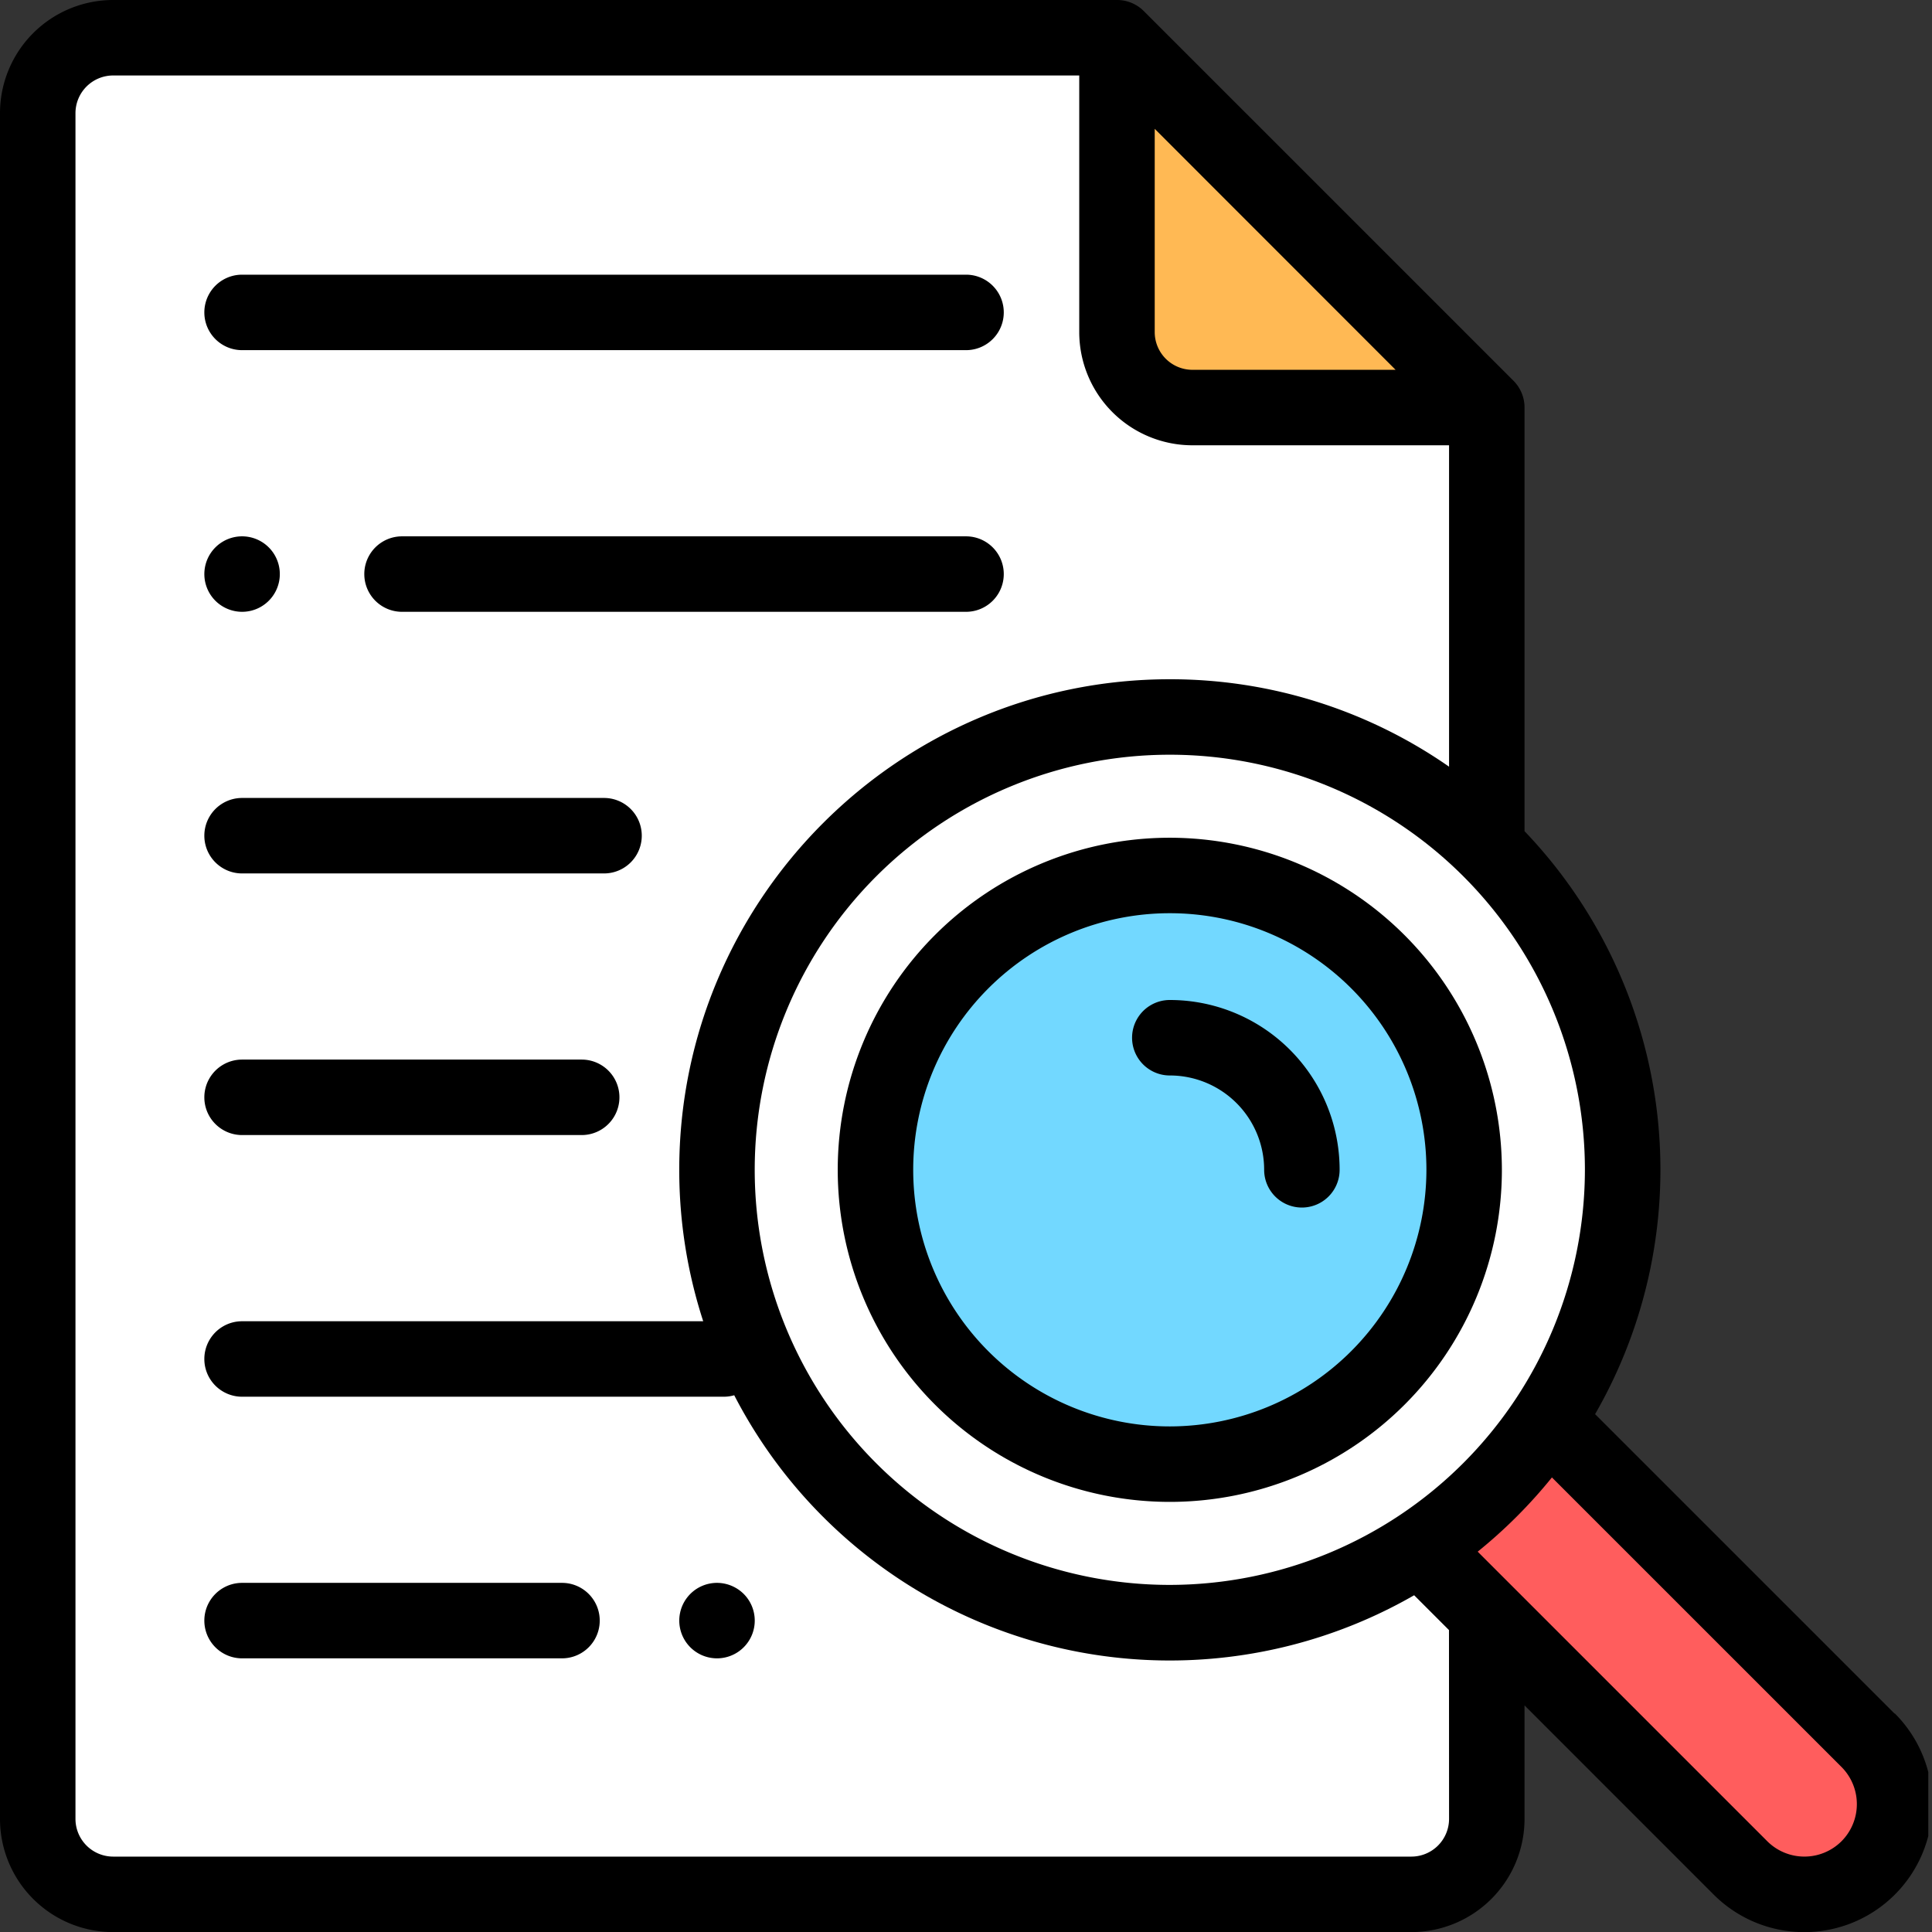
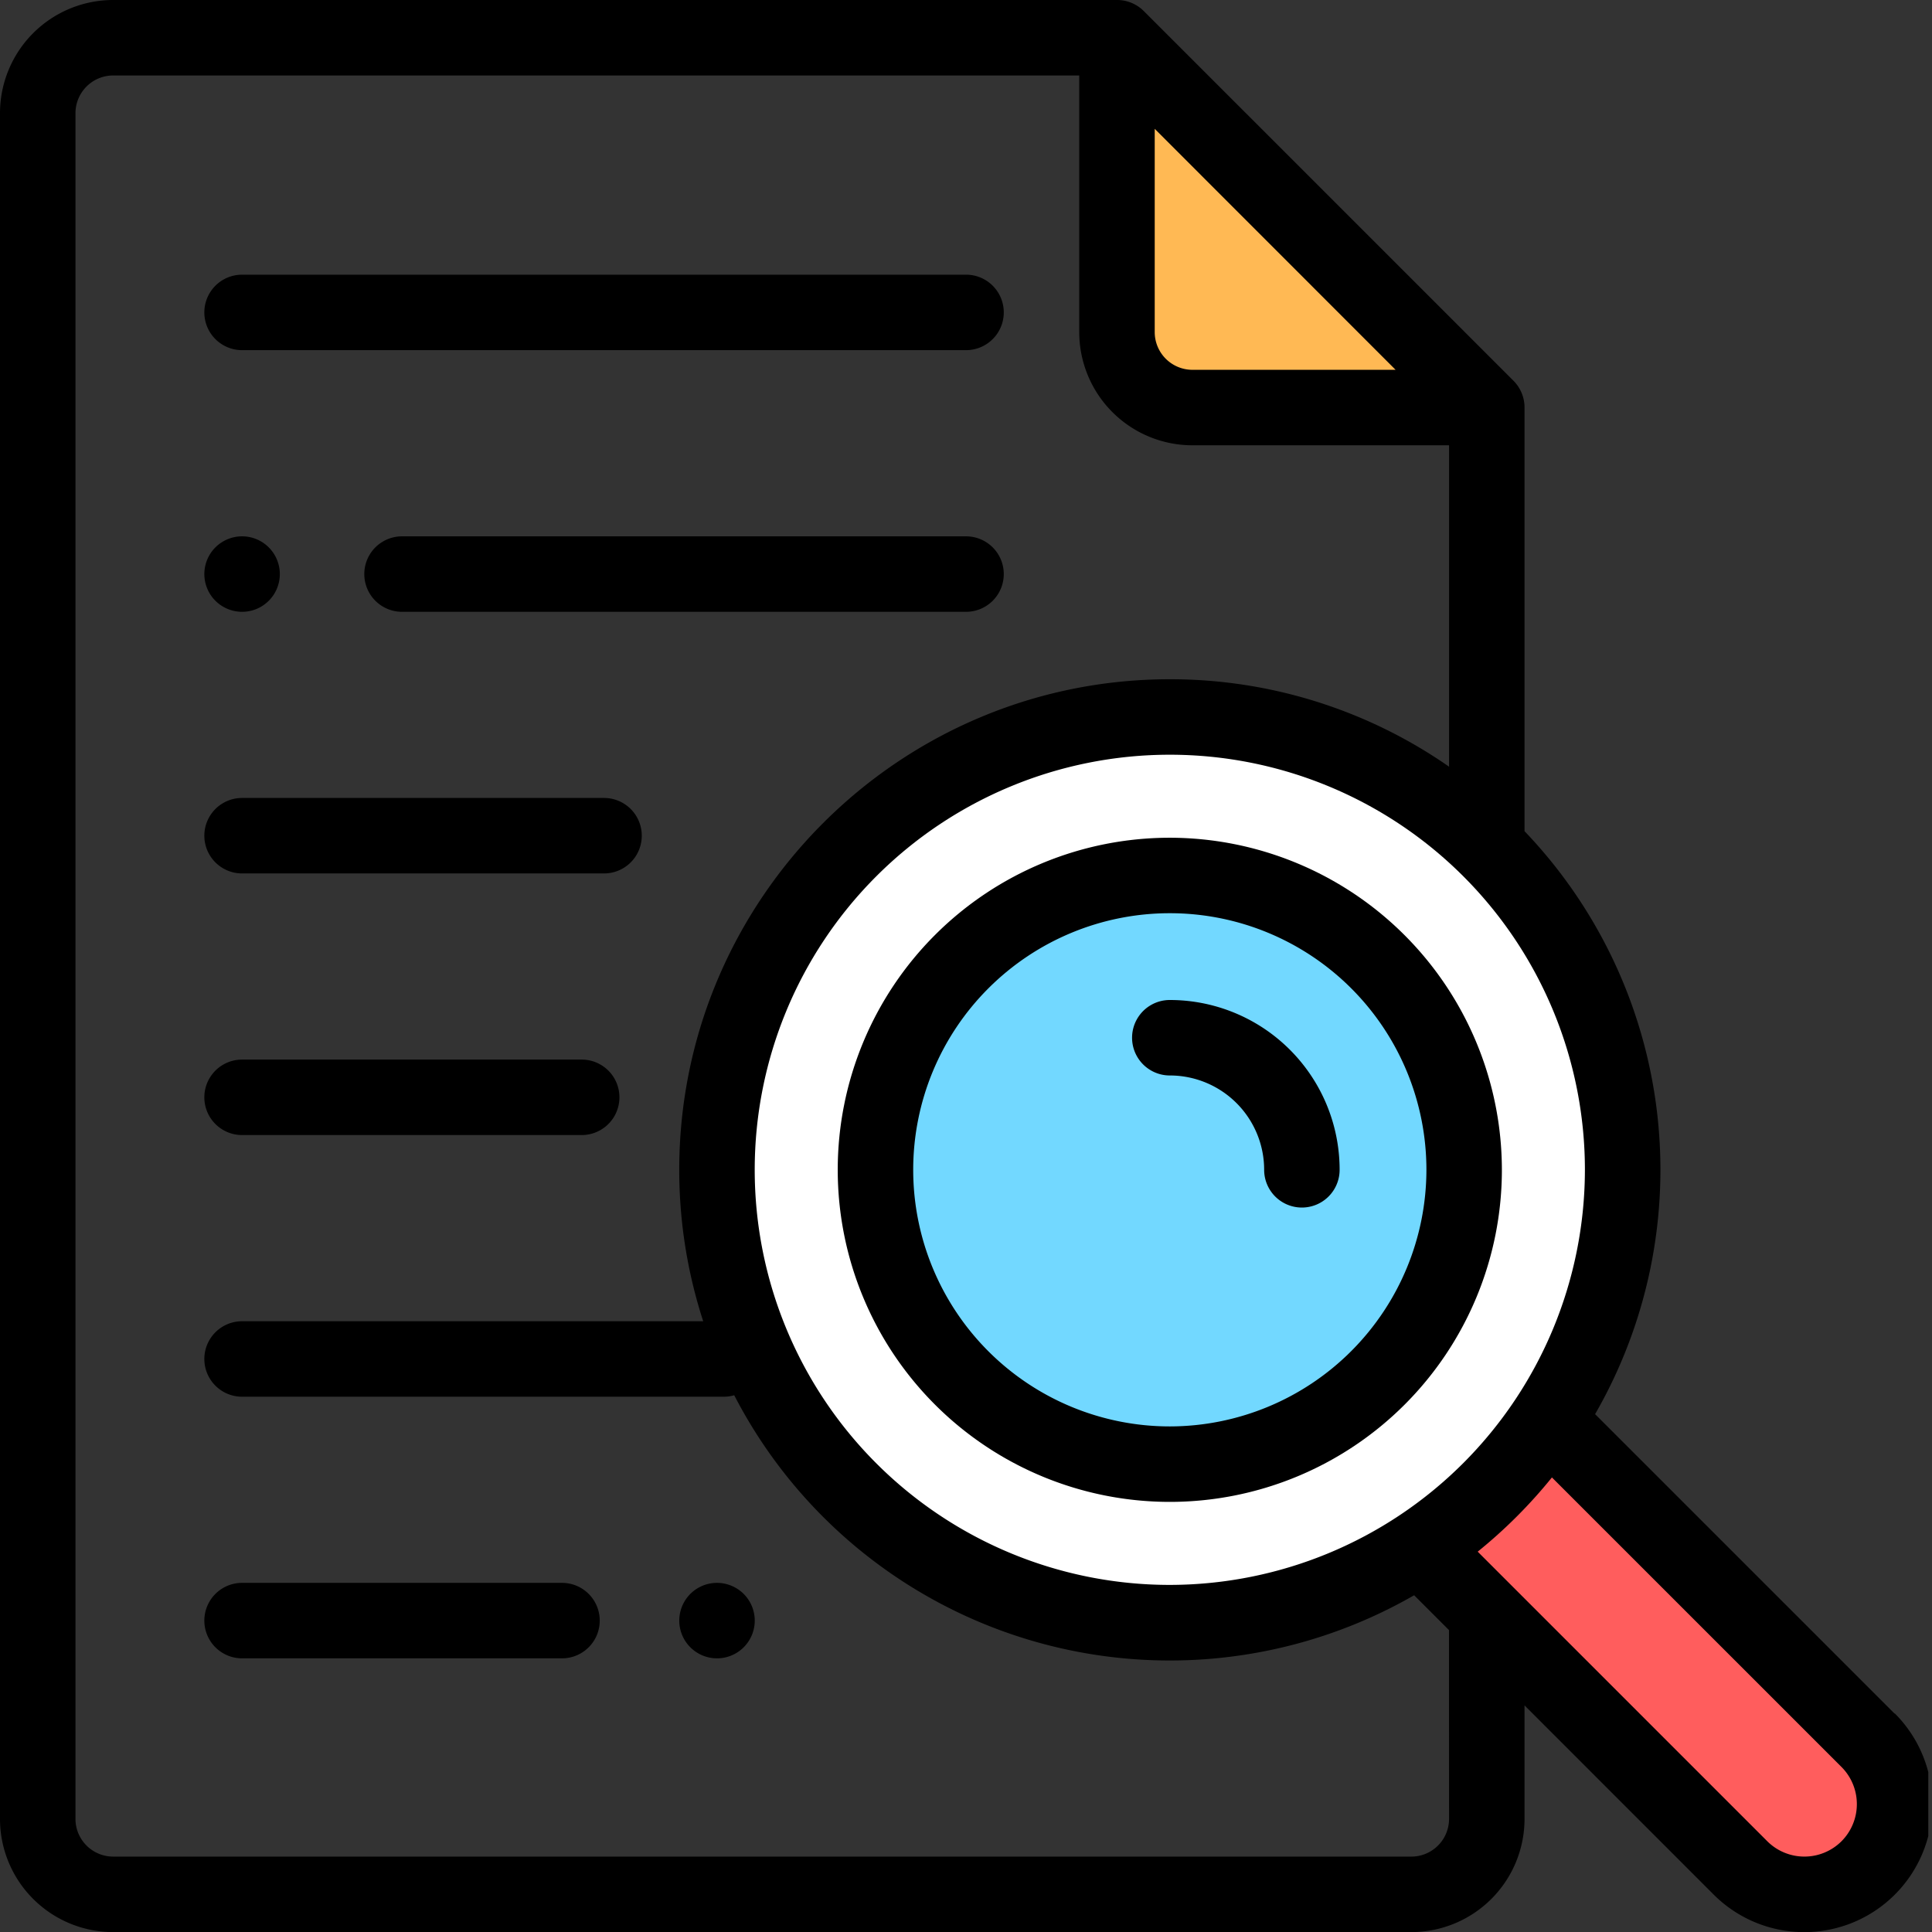
<svg xmlns="http://www.w3.org/2000/svg" id="Layer_1" data-name="Layer 1" viewBox="0 0 511.98 512">
  <rect x="0" y="0" width="511.98" height="512" fill="#333333" stroke="none" />
  <defs>
    <style>.cls-1{fill:none;}.cls-2{fill:#fff;}.cls-3{fill:#ff5d5d;}.cls-4{fill:#72d8ff;}.cls-5{fill:#ffb954;}.cls-6{clip-path:url(#clip-path);}</style>
    <clipPath id="clip-path">
      <rect class="cls-1" width="511" height="512" />
    </clipPath>
  </defs>
  <title>Related keywords finder</title>
-   <path class="cls-2" d="M296,10H30A20,20,0,0,0,10,30V482a20,20,0,0,0,20,20H374a20,20,0,0,0,20-20V108Zm0,0" />
  <path class="cls-3" d="M378.09,411.91,461.18,495A23.91,23.91,0,1,0,495,461.18l-83.09-83.09Zm0,0" />
  <path class="cls-2" d="M430,310A120,120,0,1,1,310,190,120,120,0,0,1,430,310Zm0,0" />
  <path class="cls-4" d="M388,310a78,78,0,1,1-78-78,78,78,0,0,1,78,78Zm0,0" />
  <path class="cls-5" d="M316,108h78L296,10V88a20,20,0,0,0,20,20Zm0,0" />
  <g class="cls-6">
    <path d="M310,222a88,88,0,1,0,88,88,88.1,88.1,0,0,0-88-88Zm0,156a68,68,0,1,1,68-68,68.08,68.08,0,0,1-68,68Zm0,0" />
    <path d="M502.07,454.11,422.7,374.75A129.79,129.79,0,0,0,404,220.26V108h0a10,10,0,0,0-2.9-7.07l-98-98A10,10,0,0,0,296,0a0,0,0,0,1,0,0H30A30,30,0,0,0,0,30V482a30,30,0,0,0,30,30H374a30,30,0,0,0,30-30V451.93l50.13,50.14a33.91,33.91,0,1,0,48-48ZM310,420A110,110,0,1,1,420,310,110.13,110.13,0,0,1,310,420ZM306,34.14,369.83,98H316a10,10,0,0,1-10-10ZM384,482a10,10,0,0,1-10,10H30a10,10,0,0,1-10-10V30A10,10,0,0,1,30,20H286V88a30,30,0,0,0,30,30h68v85.17A129.26,129.26,0,0,0,310,180c-71.68,0-130,58.32-130,130a129.63,129.63,0,0,0,6.35,40.13H64.15a10,10,0,0,0,0,20h127.7a9.83,9.83,0,0,0,2.72-.39,129.91,129.91,0,0,0,180.18,53l9.23,9.23Zm104,5.93a13.93,13.93,0,0,1-19.67,0l-76.74-76.74a131.58,131.58,0,0,0,19.67-19.67l76.74,76.73a13.94,13.94,0,0,1,0,19.68Zm0,0" />
  </g>
  <path d="M310,265a10,10,0,0,0,0,20,25,25,0,0,1,25,25,10,10,0,0,0,20,0,45,45,0,0,0-45-45Zm0,0" />
  <path d="M154.15,280.79h-90a10,10,0,0,0,0,20h90a10,10,0,1,0,0-20Zm0,0" />
  <path d="M160.07,211.46H64.15a10,10,0,0,0,0,20h95.92a10,10,0,0,0,0-20Zm0,0" />
  <path d="M190,419.46a10,10,0,1,0,7.08,2.93,10.08,10.08,0,0,0-7.08-2.93Zm0,0" />
  <path d="M148.93,419.46H64.15a10,10,0,0,0,0,20h84.78a10,10,0,0,0,0-20Zm0,0" />
  <path d="M64.15,162.13a10,10,0,1,0-7.07-2.93,10.06,10.06,0,0,0,7.07,2.93Zm0,0" />
  <path d="M256,142.13H106.54a10,10,0,0,0,0,20H256a10,10,0,0,0,0-20Zm0,0" />
  <path d="M64.15,92.79H256a10,10,0,0,0,0-20H64.15a10,10,0,0,0,0,20Zm0,0" />
</svg>